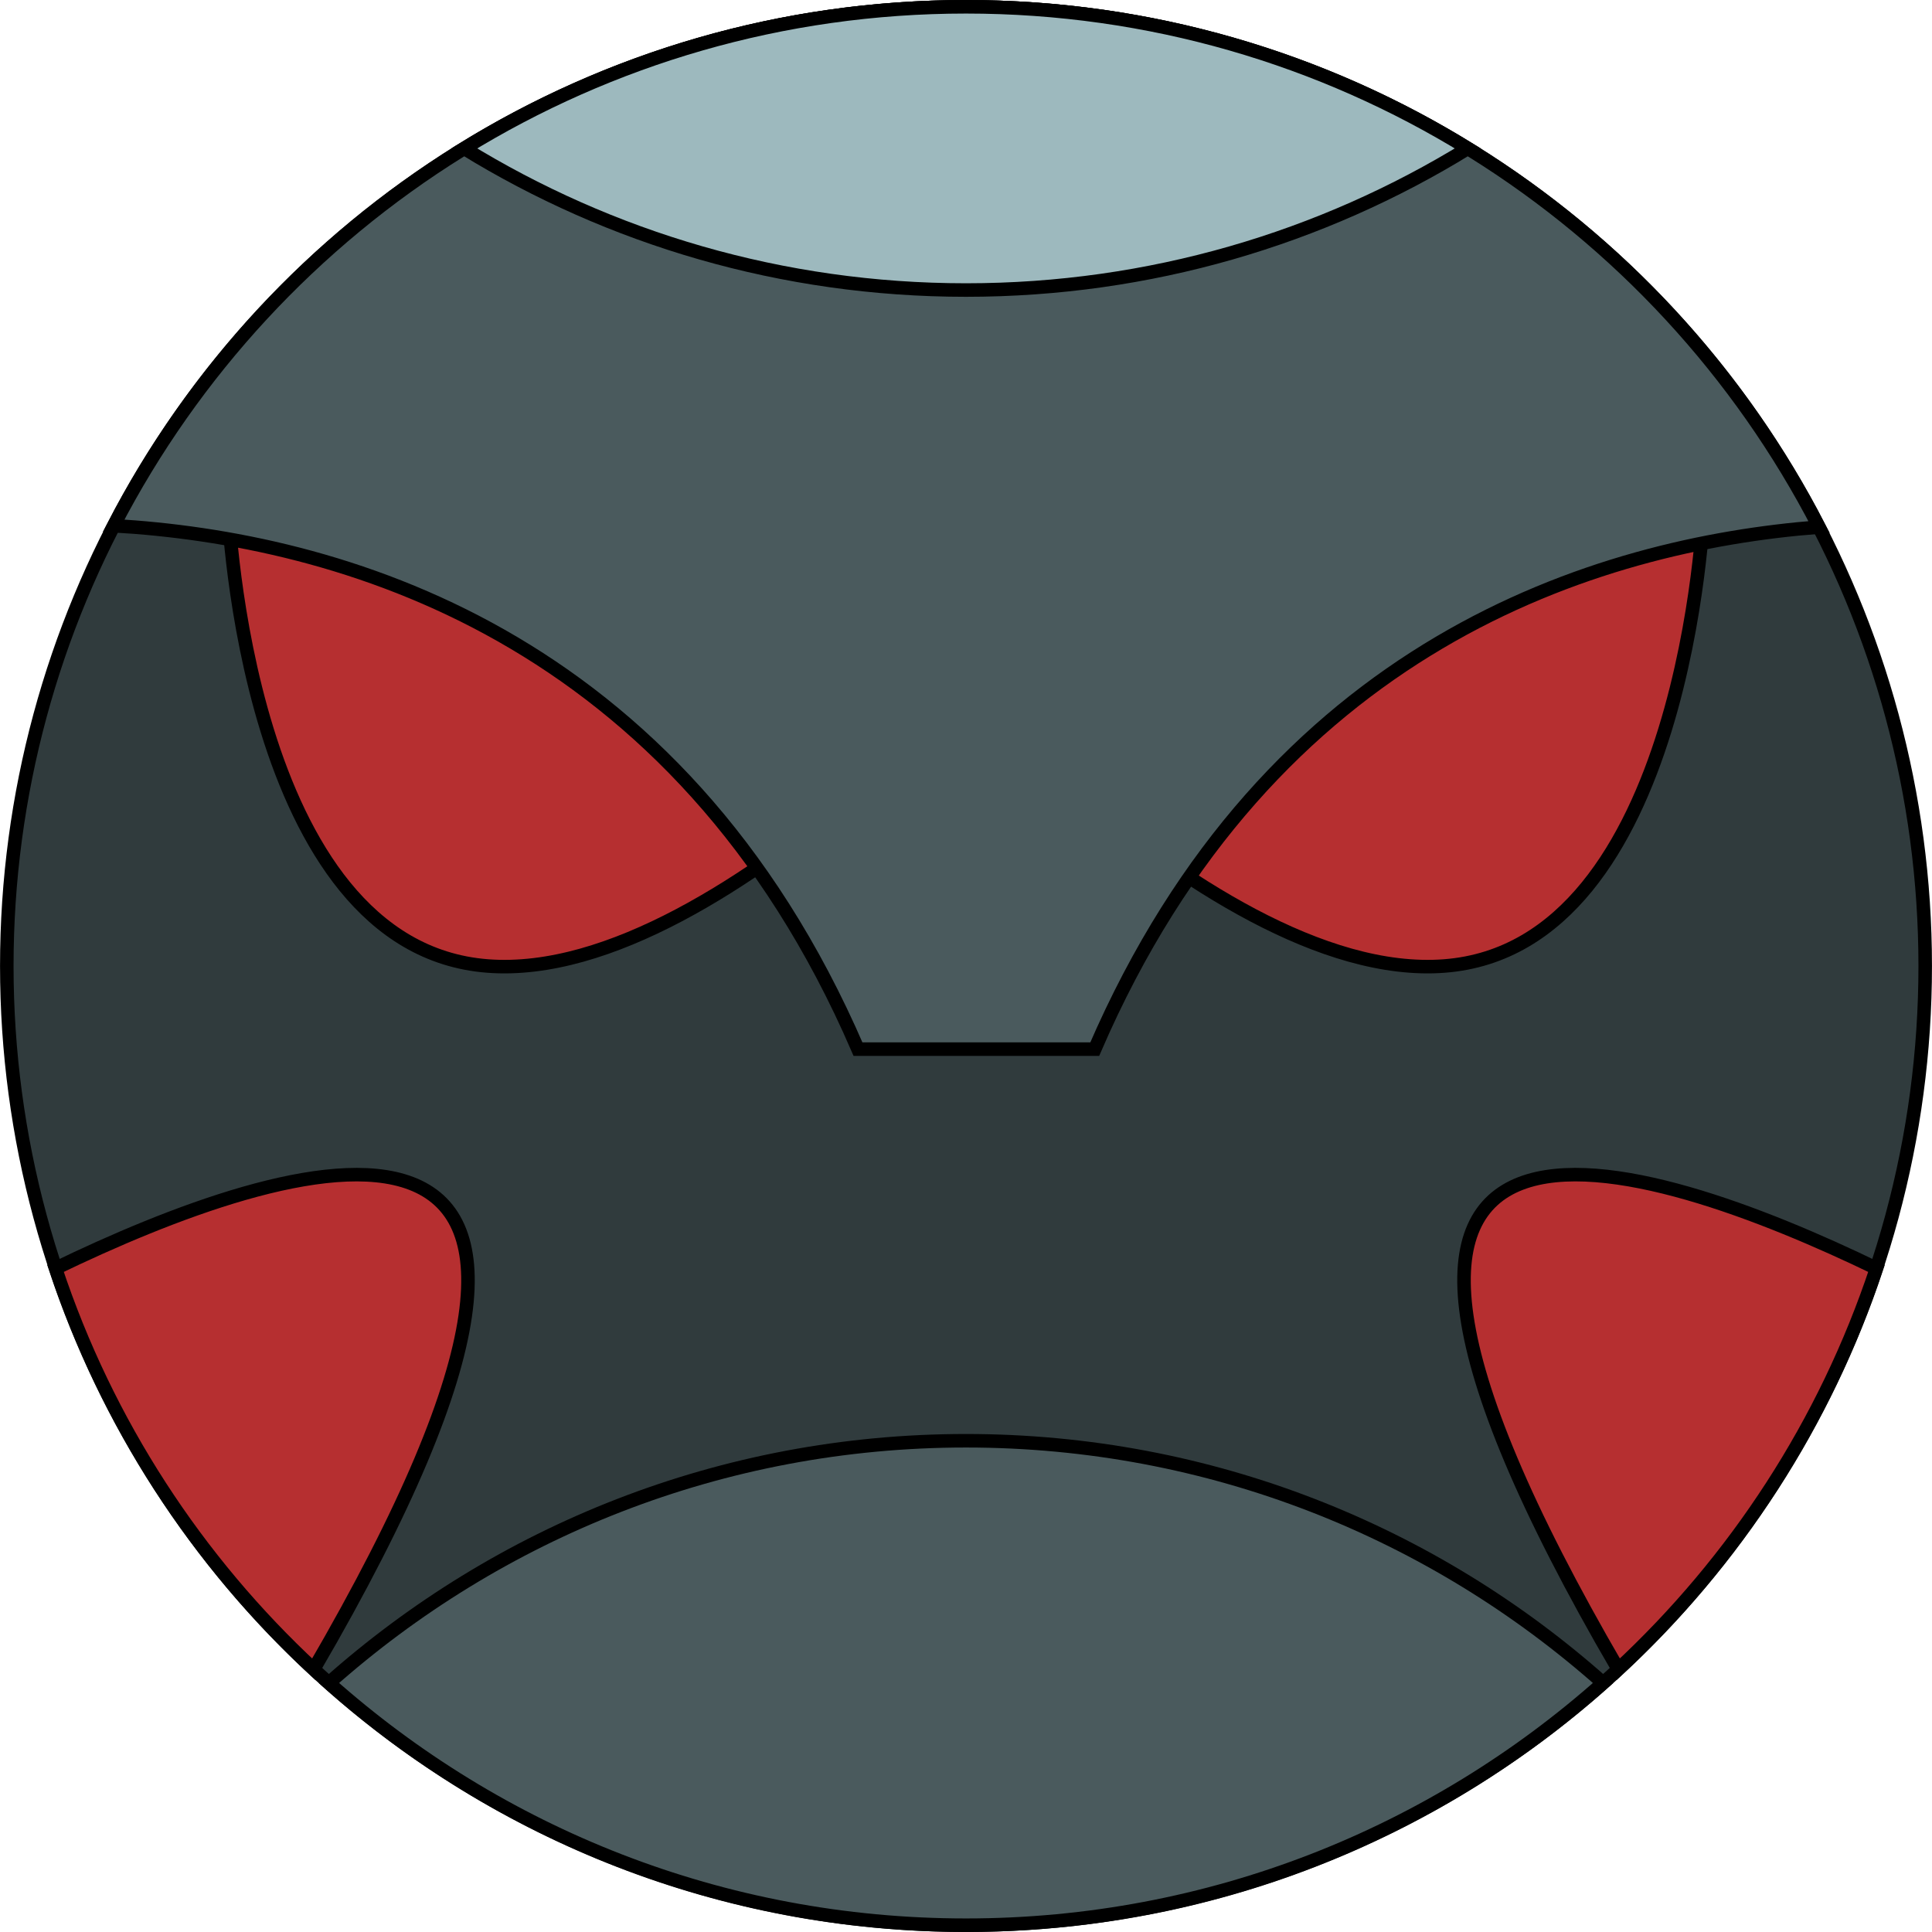
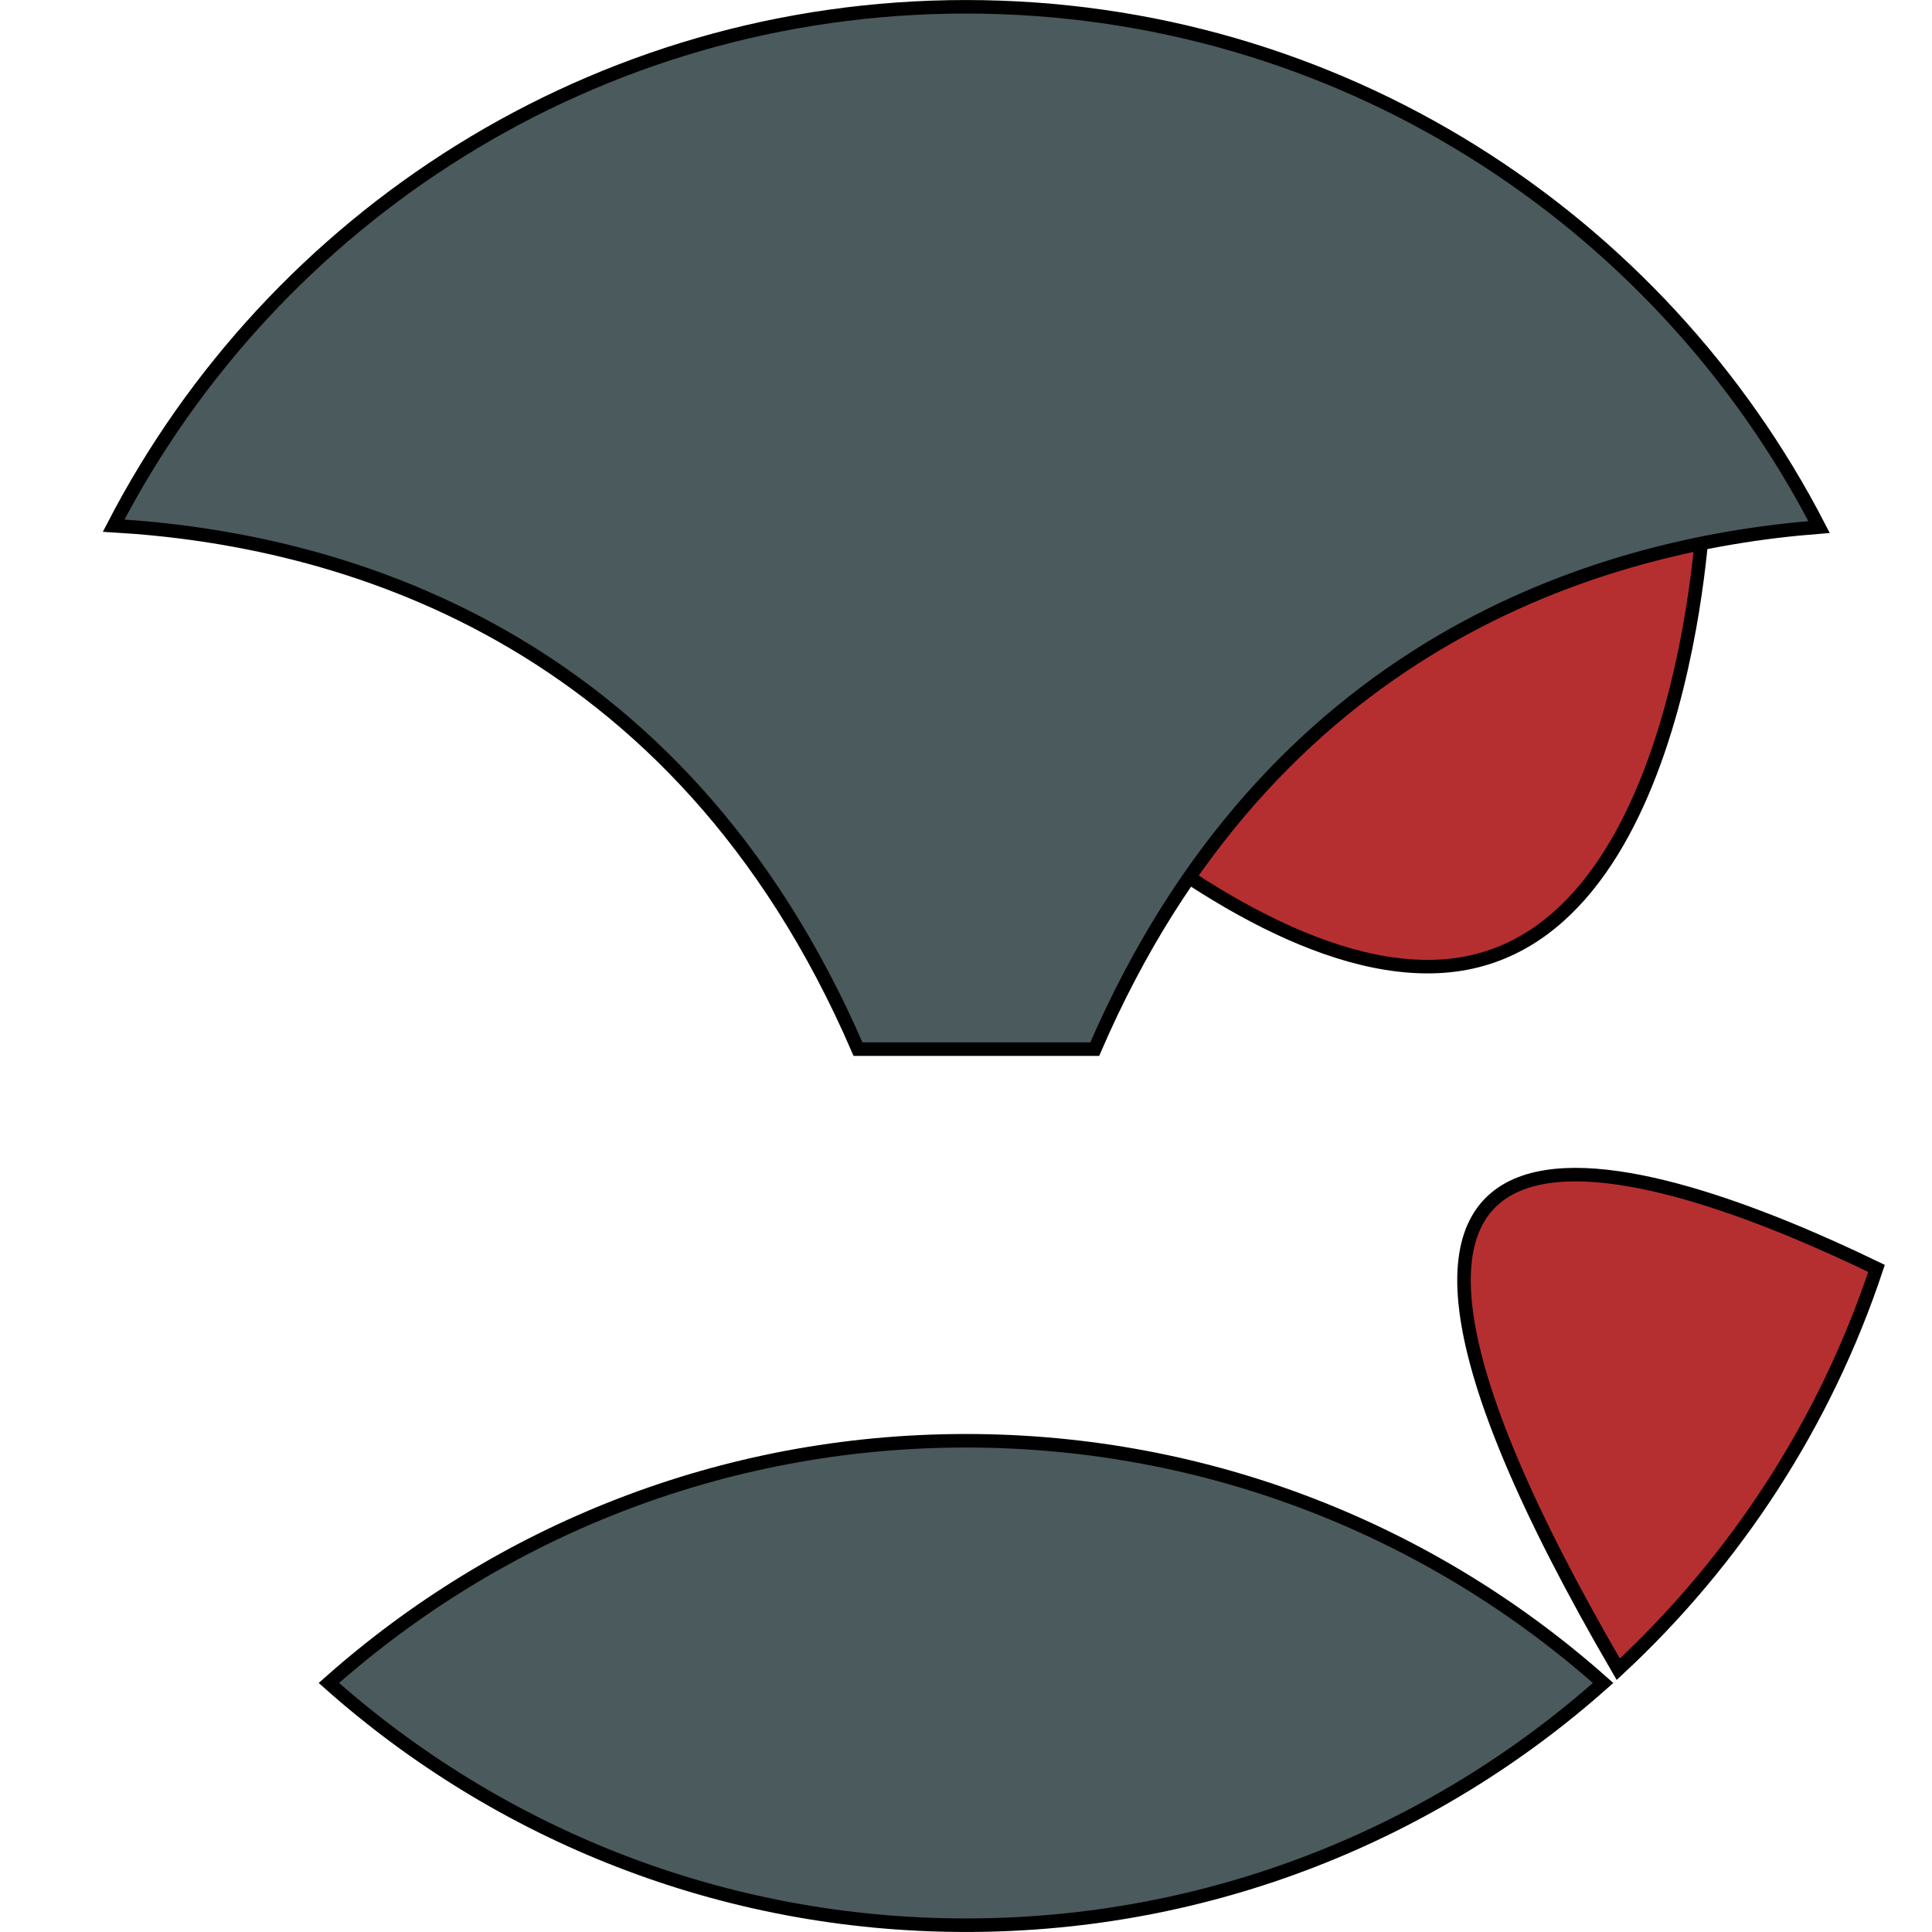
<svg xmlns="http://www.w3.org/2000/svg" version="1.1" x="0px" y="0px" width="720px" height="720px" viewBox="0 0 720 720" style="enable-background:new 0 0 720 720;" xml:space="preserve">
  <style type="text/css">
	.st1{fill:#303B3D;stroke:#000000;stroke-width:5.04;}
	.st2{fill:#B62F30;stroke:#000000;stroke-width:5.04;}
	.st3{fill:#4A5A5D;stroke:#000000;stroke-width:5.04;}
	.st4{fill:#9DB9BE;stroke:#000000;stroke-width:5.04;}
</style>
  <g id="Layer_2">
-     <circle id="base" class="st1" cx="360" cy="360" r="357.469" />
    <g id="eyes">
-       <path class="st2" d="M85.051,189.529c0,0,6.501,163.55,96.662,170.471    s213.145-139.795,213.145-139.795L85.051,189.529z" />
      <path class="st2" d="M634.949,189.529c0,0-6.501,163.55-96.662,170.471    S325.142,220.205,325.142,220.205L634.949,189.529z" />
    </g>
    <path class="st3" d="M360,2.531c-69.134,0-133.68,19.627-188.376,53.613   s-99.54,82.329-129.27,139.761c41.375,2.411,93.923,12.273,144.528,40.986   s99.266,76.277,132.868,154.092h22.057h22.057h22.057h22.057   c32.609-75.515,79.399-122.54,128.384-151.494s100.166-39.839,141.555-43.073   c-29.684-57.572-74.545-106.043-129.293-140.121S429.237,2.531,360,2.531z" />
    <path id="crown" class="st3" d="M122.568,627.198c31.569,28.073,68.143,50.641,108.216,66.19   C270.858,708.938,314.431,717.469,360,717.469s89.142-8.531,129.216-24.081   c40.073-15.55,76.647-38.117,108.216-66.19   c-31.569-28.073-68.143-50.641-108.216-66.19   C449.142,545.458,405.569,536.927,360,536.927s-89.142,8.531-129.216,24.081   C190.711,576.557,154.137,599.125,122.568,627.198z" />
-     <path id="mouth" class="st4" d="M172.994,55.31c27.203,16.732,56.815,29.927,88.196,38.938   S325.721,108.089,360,108.089s67.429-4.829,98.81-13.841s60.993-22.206,88.196-38.938   c-27.203-16.732-56.815-29.927-88.196-38.938S394.279,2.531,360,2.531   s-67.429,4.829-98.81,13.841S200.197,38.578,172.994,55.31z" />
-     <path class="st2" d="M20.676,472.69c9.582,28.866,22.744,56.097,38.96,81.168   c16.216,25.071,35.486,47.982,57.284,68.21   c70.749-121.515,67.643-168.997,36.372-181.031   C122.021,429.002,62.586,452.415,20.676,472.69z" />
    <path class="st2" d="M603.08,622.067c21.798-20.228,41.068-43.139,57.283-68.21   c16.216-25.071,29.378-52.301,38.96-81.168   c-41.909-20.275-101.345-43.688-132.616-31.654   C535.437,453.07,532.331,500.552,603.08,622.067z" />
  </g>
</svg>